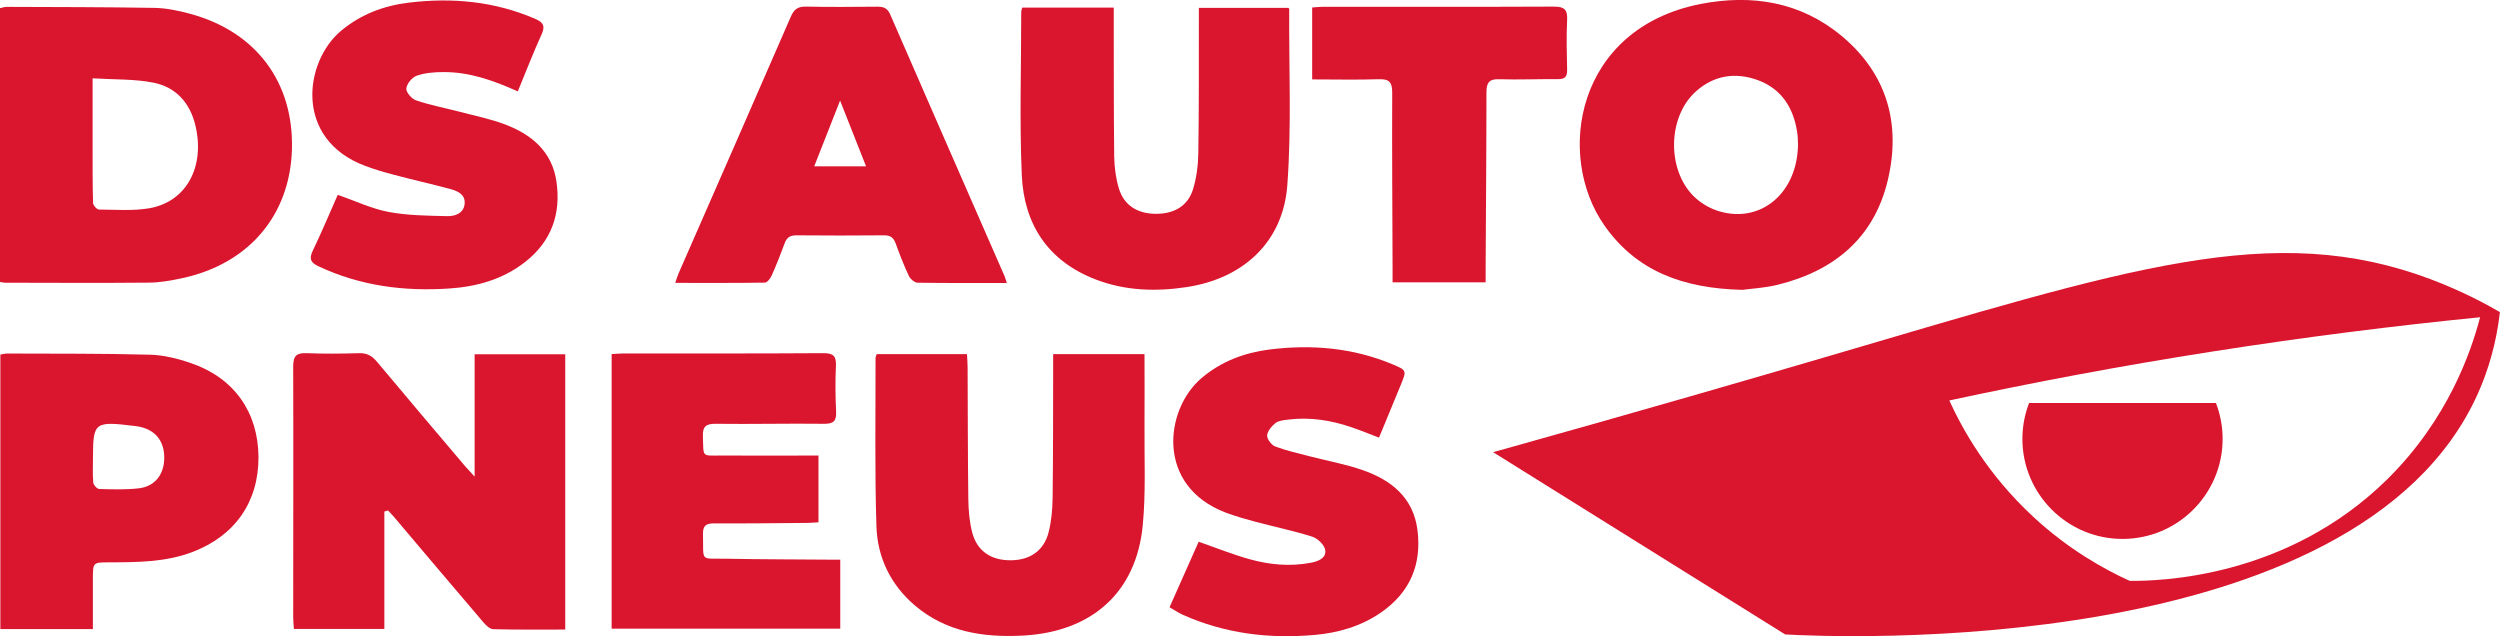
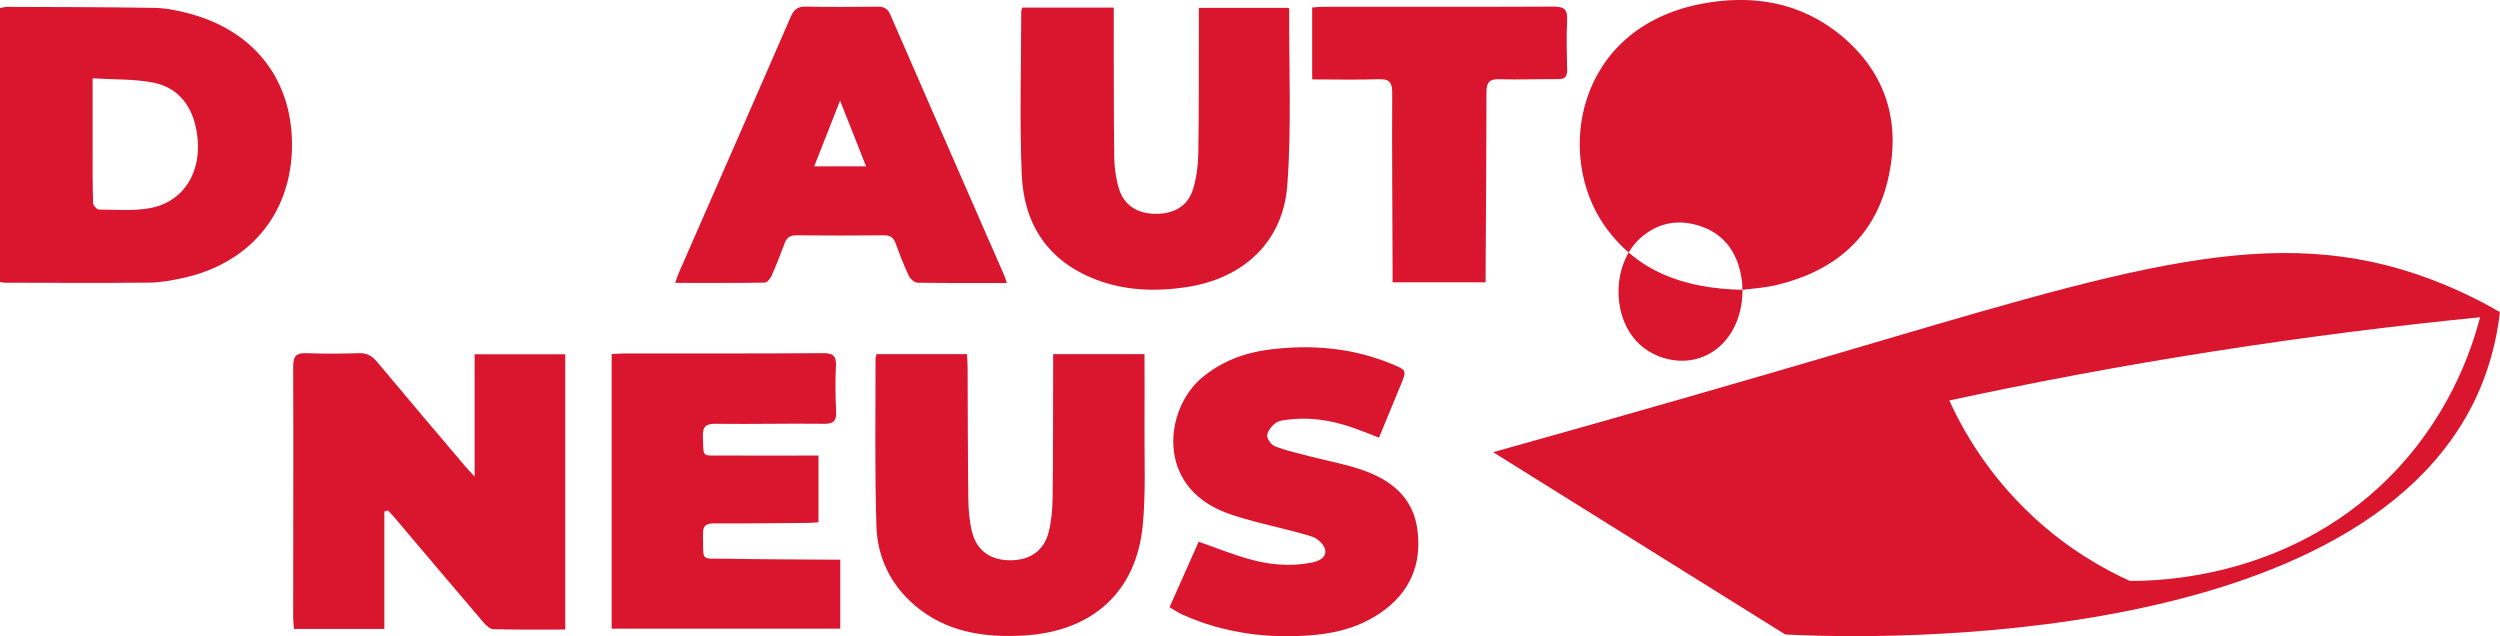
<svg xmlns="http://www.w3.org/2000/svg" id="Calque_2" data-name="Calque 2" viewBox="0 0 276.43 70.34">
  <defs>
    <style>
      .cls-1 {
        fill: #da152e;
        stroke-width: 0px;
      }
    </style>
  </defs>
  <g id="Calque_1-2" data-name="Calque 1">
    <g>
      <path class="cls-1" d="m42.5,56.57v12.97h-10c-.03-.42-.08-.84-.08-1.26,0-9.26.03-18.51,0-27.77,0-1.19.38-1.5,1.51-1.46,1.91.08,3.83.06,5.75,0,.9-.03,1.46.3,2.02.97,3.22,3.86,6.48,7.69,9.73,11.53.25.29.52.57,1.05,1.15v-13.53h10.02v30.44c-2.71,0-5.33.03-7.95-.04-.38,0-.82-.43-1.11-.77-3.29-3.85-6.56-7.73-9.84-11.6-.22-.26-.46-.51-.7-.76-.13.04-.26.08-.39.12Z" />
      <path class="cls-1" d="m0,31.19V.9c.29-.06.51-.14.74-.14,5.43.02,10.87.02,16.3.11,1.3.02,2.63.29,3.89.63,7.35,1.95,11.56,7.56,11.35,15.02-.21,7.3-4.8,12.69-12.2,14.25-1.17.25-2.37.47-3.56.48-5.31.05-10.63.02-15.94.01-.15,0-.31-.04-.58-.08ZM10.24,8.67c0,2.76,0,5.15,0,7.55,0,2.07-.01,4.15.05,6.22,0,.26.42.73.65.73,1.87.01,3.79.17,5.61-.15,4.07-.73,6.12-4.58,5.07-9.09-.59-2.54-2.15-4.29-4.65-4.79-2.11-.42-4.33-.33-6.73-.48Z" />
-       <path class="cls-1" d="m192.66,32.05c-6.56-.16-11.68-2.05-15.23-7.08-5.49-7.79-3.18-21.83,10.61-24.53,5.64-1.1,11.05-.25,15.6,3.54,5.03,4.2,6.58,9.74,5.09,15.97-1.52,6.37-5.94,10.01-12.18,11.54-1.46.36-2.99.43-3.9.56Zm6.14-16.22c-.01-.25,0-.69-.07-1.12-.39-2.72-1.69-4.86-4.34-5.84-2.44-.9-4.82-.58-6.84,1.21-3.27,2.89-3.27,9.06.04,11.91.7.61,1.6,1.1,2.49,1.37,4.66,1.39,8.73-2.07,8.73-7.52Z" />
+       <path class="cls-1" d="m192.66,32.05c-6.56-.16-11.68-2.05-15.23-7.08-5.49-7.79-3.18-21.83,10.61-24.53,5.64-1.1,11.05-.25,15.6,3.54,5.03,4.2,6.58,9.74,5.09,15.97-1.52,6.37-5.94,10.01-12.18,11.54-1.46.36-2.99.43-3.9.56Zc-.01-.25,0-.69-.07-1.12-.39-2.72-1.69-4.86-4.34-5.84-2.44-.9-4.82-.58-6.84,1.21-3.27,2.89-3.27,9.06.04,11.91.7.61,1.6,1.1,2.49,1.37,4.66,1.39,8.73-2.07,8.73-7.52Z" />
      <path class="cls-1" d="m113.03.84h10.12c0,.53,0,.96,0,1.39.01,5.03-.01,10.06.05,15.09.02,1.18.18,2.4.52,3.53.56,1.84,2.03,2.77,4.02,2.79,2.08.03,3.61-.86,4.18-2.73.39-1.28.56-2.66.58-4,.08-4.87.05-9.74.06-14.61,0-.44,0-.87,0-1.43h9.91c.04.07.08.1.08.13-.04,6.5.27,13.03-.21,19.49-.47,6.26-4.85,10.29-11.1,11.25-3.41.52-6.79.42-10.04-.82-5.3-2.02-7.98-6.09-8.22-11.57-.26-6.02-.06-12.05-.06-18.08,0-.11.06-.23.11-.43Z" />
      <path class="cls-1" d="m96.94,39.16h9.98c.03.53.07,1,.07,1.46.02,4.87.02,9.74.08,14.6.02,1.23.12,2.48.43,3.66.54,2.07,2.1,3.1,4.3,3.07,2.11-.02,3.64-1.08,4.15-3.11.31-1.22.42-2.52.44-3.79.06-4.79.05-9.58.06-14.36,0-.47,0-.94,0-1.53h10.1c0,2.68.02,5.27,0,7.86-.03,3.71.16,7.44-.2,11.12-.73,7.38-5.64,11.75-13.29,12.14-4.33.22-8.46-.4-11.91-3.34-2.67-2.28-4.12-5.29-4.24-8.69-.2-6.22-.09-12.44-.1-18.67,0-.11.07-.23.13-.43Z" />
      <path class="cls-1" d="m67.63,69.52v-30.37c.54-.03,1.01-.07,1.48-.07,7.31,0,14.62.02,21.93-.03,1.12,0,1.44.33,1.39,1.41-.08,1.67-.06,3.35.02,5.03.05,1.02-.24,1.38-1.32,1.37-3.99-.05-7.99.05-11.98,0-1.07-.01-1.47.27-1.43,1.4.09,2.39-.19,2.1,2.14,2.11,3.51.02,7.02,0,10.64,0v7.38c-.4.02-.82.07-1.24.07-3.43.03-6.87.07-10.3.05-.93,0-1.26.28-1.23,1.23.08,3.12-.4,2.62,2.67,2.68,3.67.07,7.35.07,11.02.1.47,0,.94,0,1.49,0v7.63h-25.27Z" />
-       <path class="cls-1" d="m10.28,69.56H.04v-30.36c.28-.04.51-.11.75-.11,5.27.02,10.54-.01,15.81.13,1.52.04,3.09.44,4.54.94,4.74,1.63,7.39,5.4,7.44,10.32.04,4.99-2.58,8.76-7.31,10.56-2.98,1.13-6.1,1.13-9.22,1.14-1.76,0-1.77.02-1.78,1.73-.01,1.83,0,3.66,0,5.65Zm0-18.95c0,.92-.05,1.83.03,2.74.02.27.42.71.66.72,1.47.04,2.96.09,4.41-.08,1.72-.21,2.72-1.48,2.78-3.21.07-2.07-1.07-3.4-3.12-3.66-4.61-.57-4.74-.48-4.76,3.49Z" />
      <path class="cls-1" d="m111.32,31.29c-3.39,0-6.62.02-9.85-.03-.34,0-.82-.42-.98-.76-.54-1.15-1.01-2.35-1.44-3.55-.23-.65-.57-.94-1.3-.93-3.24.03-6.47.03-9.71,0-.73,0-1.07.28-1.3.93-.44,1.2-.91,2.39-1.43,3.55-.14.31-.49.75-.74.75-3.26.05-6.52.03-9.91.03.17-.49.27-.82.41-1.14,4.13-9.43,8.27-18.85,12.37-28.29.35-.81.77-1.14,1.68-1.12,2.64.06,5.27.03,7.91.01.67,0,1.09.16,1.39.83,4.2,9.66,8.43,19.3,12.65,28.95.08.18.12.37.26.77Zm-15.56-12.9c-.97-2.46-1.85-4.7-2.87-7.27-1.02,2.58-1.9,4.84-2.86,7.27h5.72Z" />
      <path class="cls-1" d="m129.33,67.12c1.14-2.57,2.19-4.93,3.21-7.22,1.94.68,3.75,1.41,5.62,1.93,2.2.62,4.47.83,6.76.4.83-.16,1.75-.5,1.61-1.42-.08-.56-.84-1.28-1.44-1.47-2.09-.66-4.24-1.1-6.36-1.67-1.08-.29-2.16-.6-3.2-.99-7.77-2.96-6.74-11.41-2.69-14.86,2.17-1.85,4.72-2.81,7.5-3.17,4.67-.59,9.25-.2,13.63,1.63,1.57.66,1.57.68.94,2.22-.8,1.94-1.6,3.89-2.43,5.89-1.09-.42-2.05-.81-3.02-1.14-2.29-.79-4.65-1.16-7.07-.85-.47.06-1.02.11-1.36.38-.42.34-.89.89-.92,1.37-.02.4.48,1.06.9,1.22,1.22.46,2.52.75,3.79,1.08,1.97.51,3.99.87,5.9,1.54,3.14,1.1,5.57,3.03,6.03,6.6.49,3.81-.82,6.91-4.01,9.12-2.22,1.54-4.74,2.27-7.41,2.5-5.02.44-9.88-.16-14.52-2.23-.49-.22-.95-.54-1.48-.84Z" />
-       <path class="cls-1" d="m57.26,10.11c-2.75-1.24-5.39-2.16-8.24-2.14-.99,0-2.02.08-2.94.4-.51.18-1.1.89-1.15,1.41-.04.42.59,1.16,1.08,1.32,1.54.52,3.16.83,4.74,1.24,1.7.45,3.43.79,5.07,1.41,2.95,1.11,5.23,3,5.71,6.33.52,3.59-.57,6.63-3.48,8.9-2.45,1.91-5.32,2.72-8.36,2.92-5.01.34-9.88-.29-14.48-2.46-.88-.41-1.05-.83-.62-1.73.98-2.04,1.86-4.14,2.76-6.17,1.92.67,3.71,1.53,5.59,1.89,2.13.4,4.34.42,6.52.47.88.02,1.86-.33,1.92-1.42.06-1.03-.84-1.38-1.66-1.6-2.04-.54-4.11-1.01-6.15-1.55-1.08-.28-2.16-.6-3.2-.99-7.89-2.96-6.73-11.53-2.66-14.93,2.19-1.83,4.74-2.79,7.52-3.12,4.8-.58,9.48-.14,13.96,1.8.86.37,1.13.77.7,1.7-.92,2.02-1.72,4.1-2.63,6.3Z" />
      <path class="cls-1" d="m145.09,8.77V.83c.41-.03.79-.08,1.18-.08,8.51,0,17.02.02,25.53-.02,1.14,0,1.54.3,1.48,1.47-.09,1.83-.04,3.67,0,5.51.02.78-.25,1.05-1.03,1.04-2.16-.02-4.32.08-6.47.01-1.13-.04-1.42.39-1.42,1.45,0,6.47-.06,12.93-.09,19.4,0,.51,0,1.02,0,1.61h-10.29c0-.58,0-1.09,0-1.6-.02-6.47-.07-12.93-.04-19.4,0-1.17-.37-1.5-1.5-1.46-2.42.08-4.85.02-7.34.02Z" />
    </g>
    <path class="cls-1" d="m268.81,30.89c-17.53-6.59-33.35-1.27-67.16,8.65-7.49,2.2-20.22,5.9-36.55,10.46,10.76,6.72,21.52,13.43,32.29,20.15,4.61.27,63.23,3.09,76.58-26.6,1.17-2.61,2.06-5.6,2.45-9.04-1.61-.94-4.23-2.34-7.62-3.62Zm-4.84,22.1c-11.17,11.01-25.35,11.26-28.48,11.24-2.84-1.29-6.75-3.46-10.65-7.07-5.07-4.69-7.85-9.69-9.3-12.88,9.19-1.98,18.91-3.82,29.15-5.42,10.29-1.61,20.15-2.85,29.54-3.78-.99,3.79-3.54,11.28-10.27,17.92Z" />
-     <path class="cls-1" d="m224.36,44.56c-.47,1.23-.74,2.56-.74,3.96,0,6.11,4.96,11.07,11.07,11.07s11.07-4.96,11.07-11.07c0-1.4-.27-2.73-.74-3.96h-20.66Z" />
  </g>
</svg>